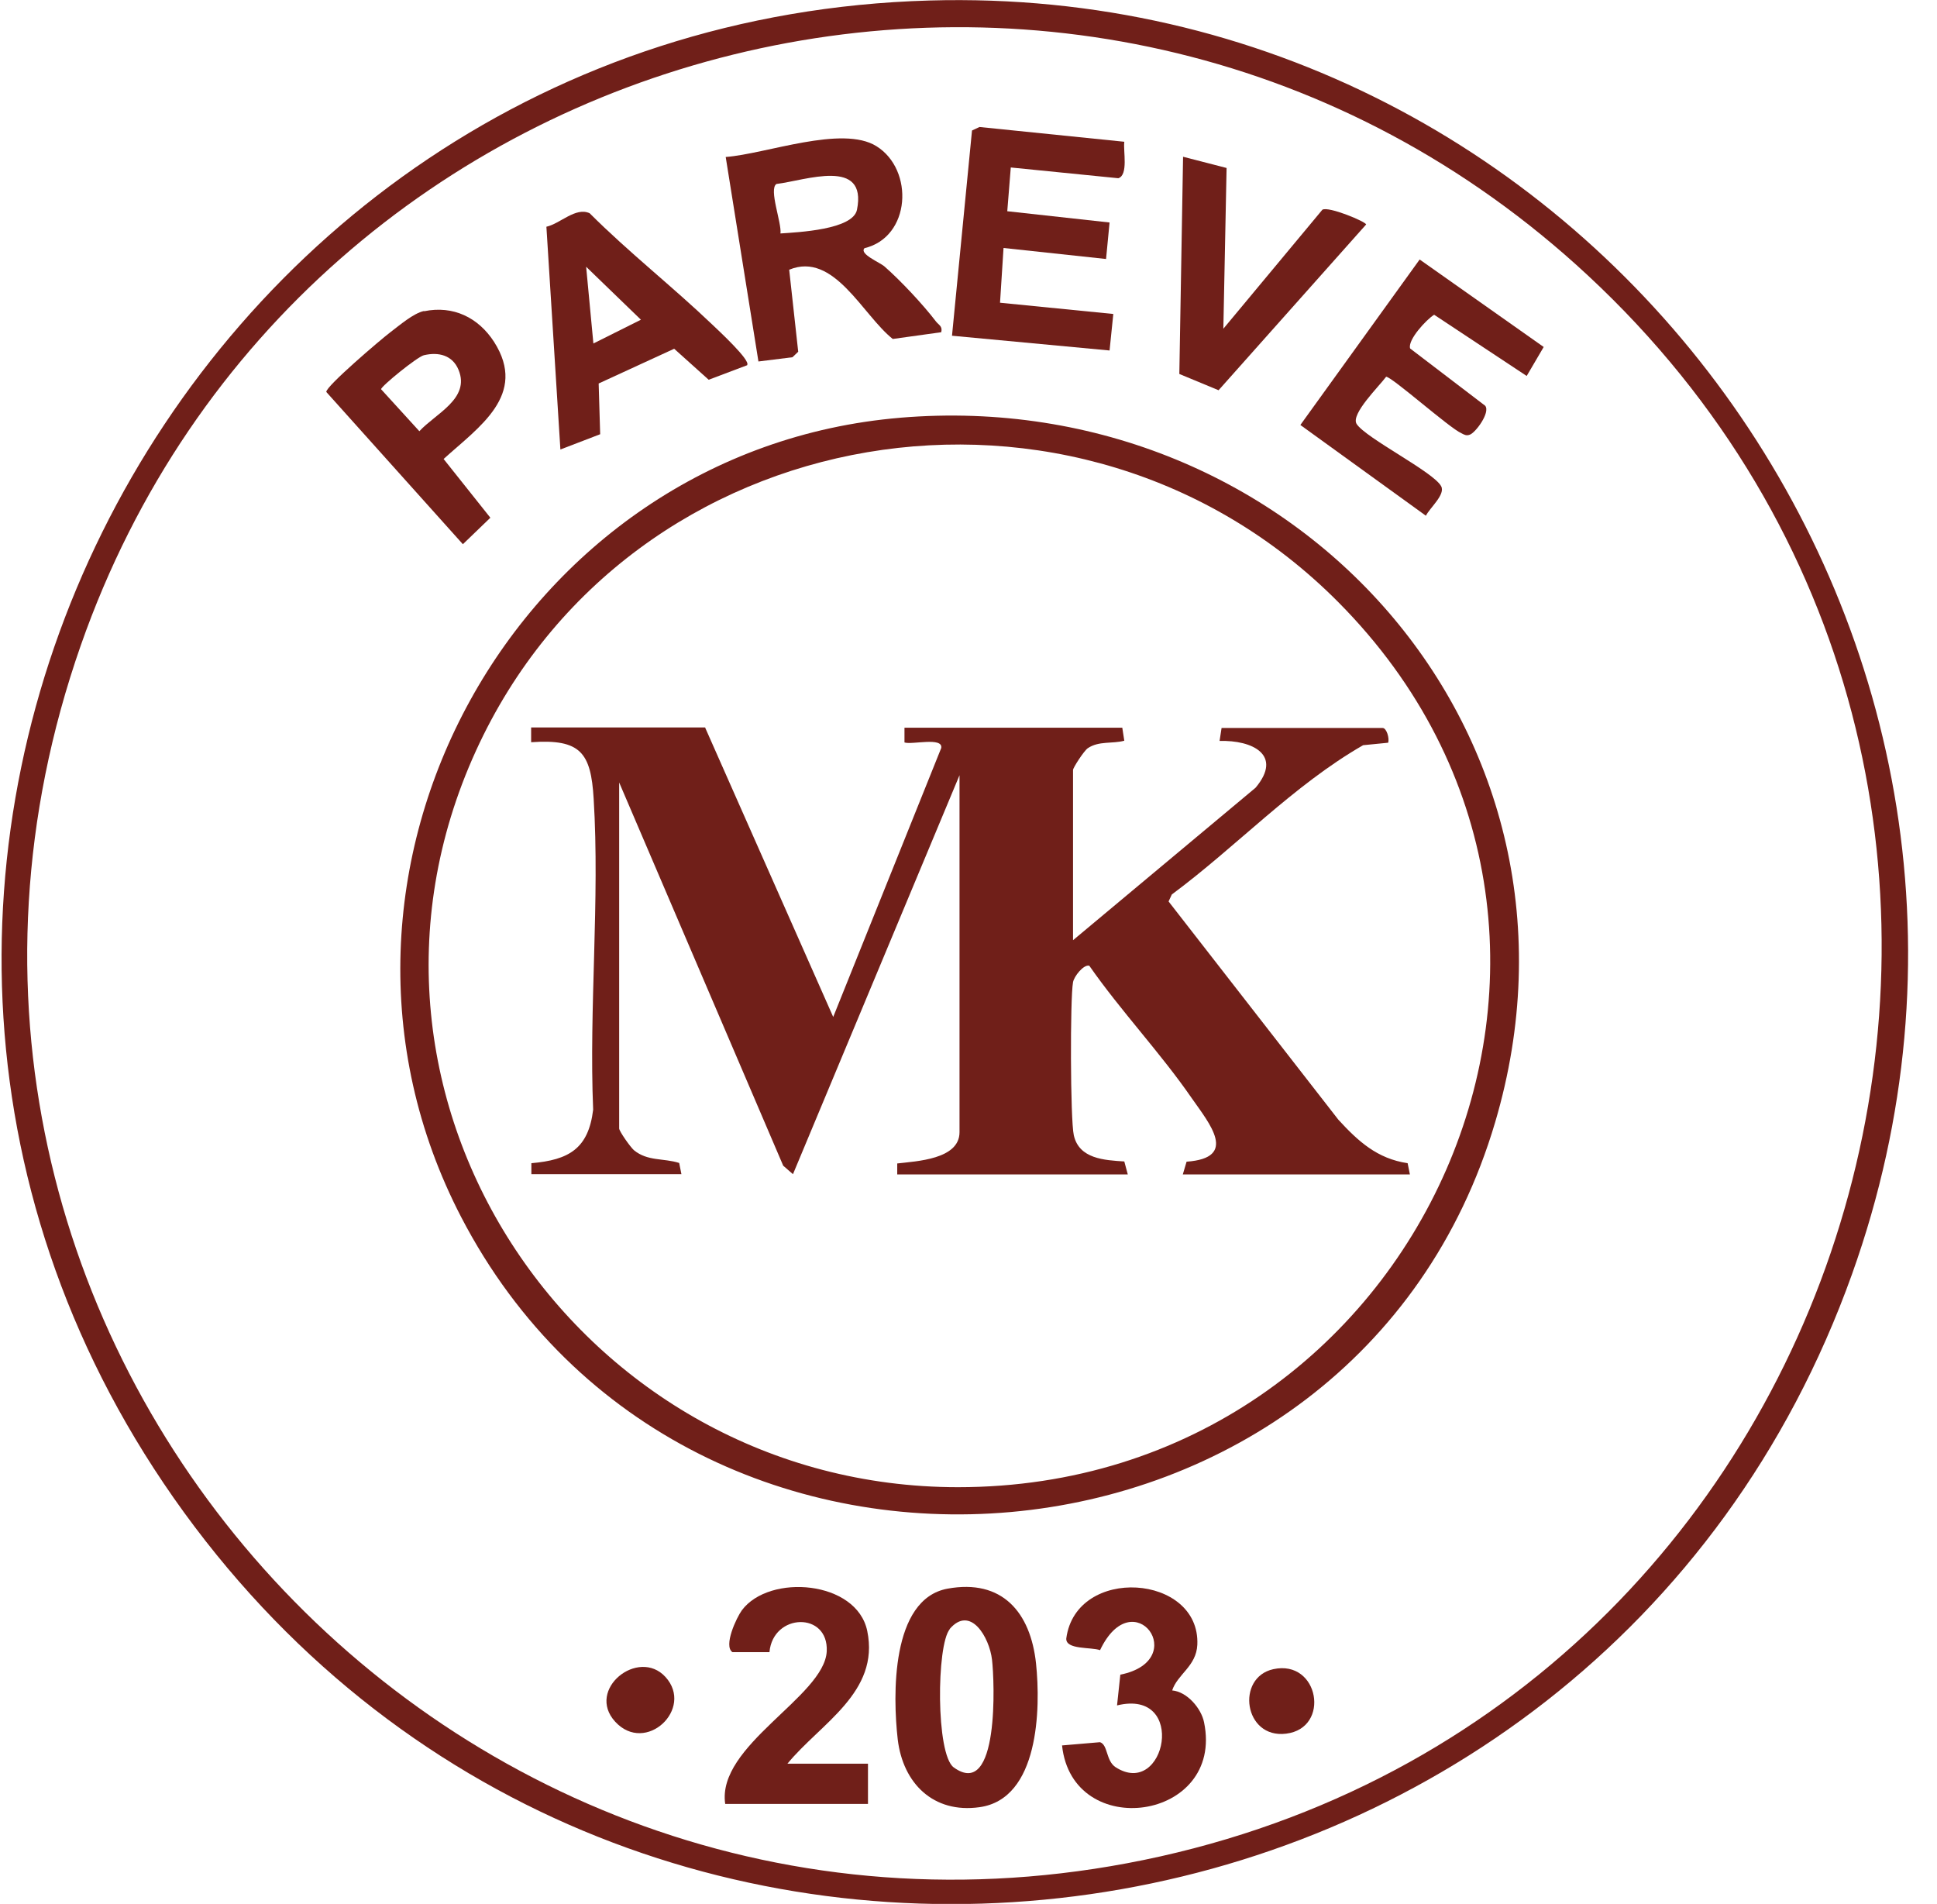
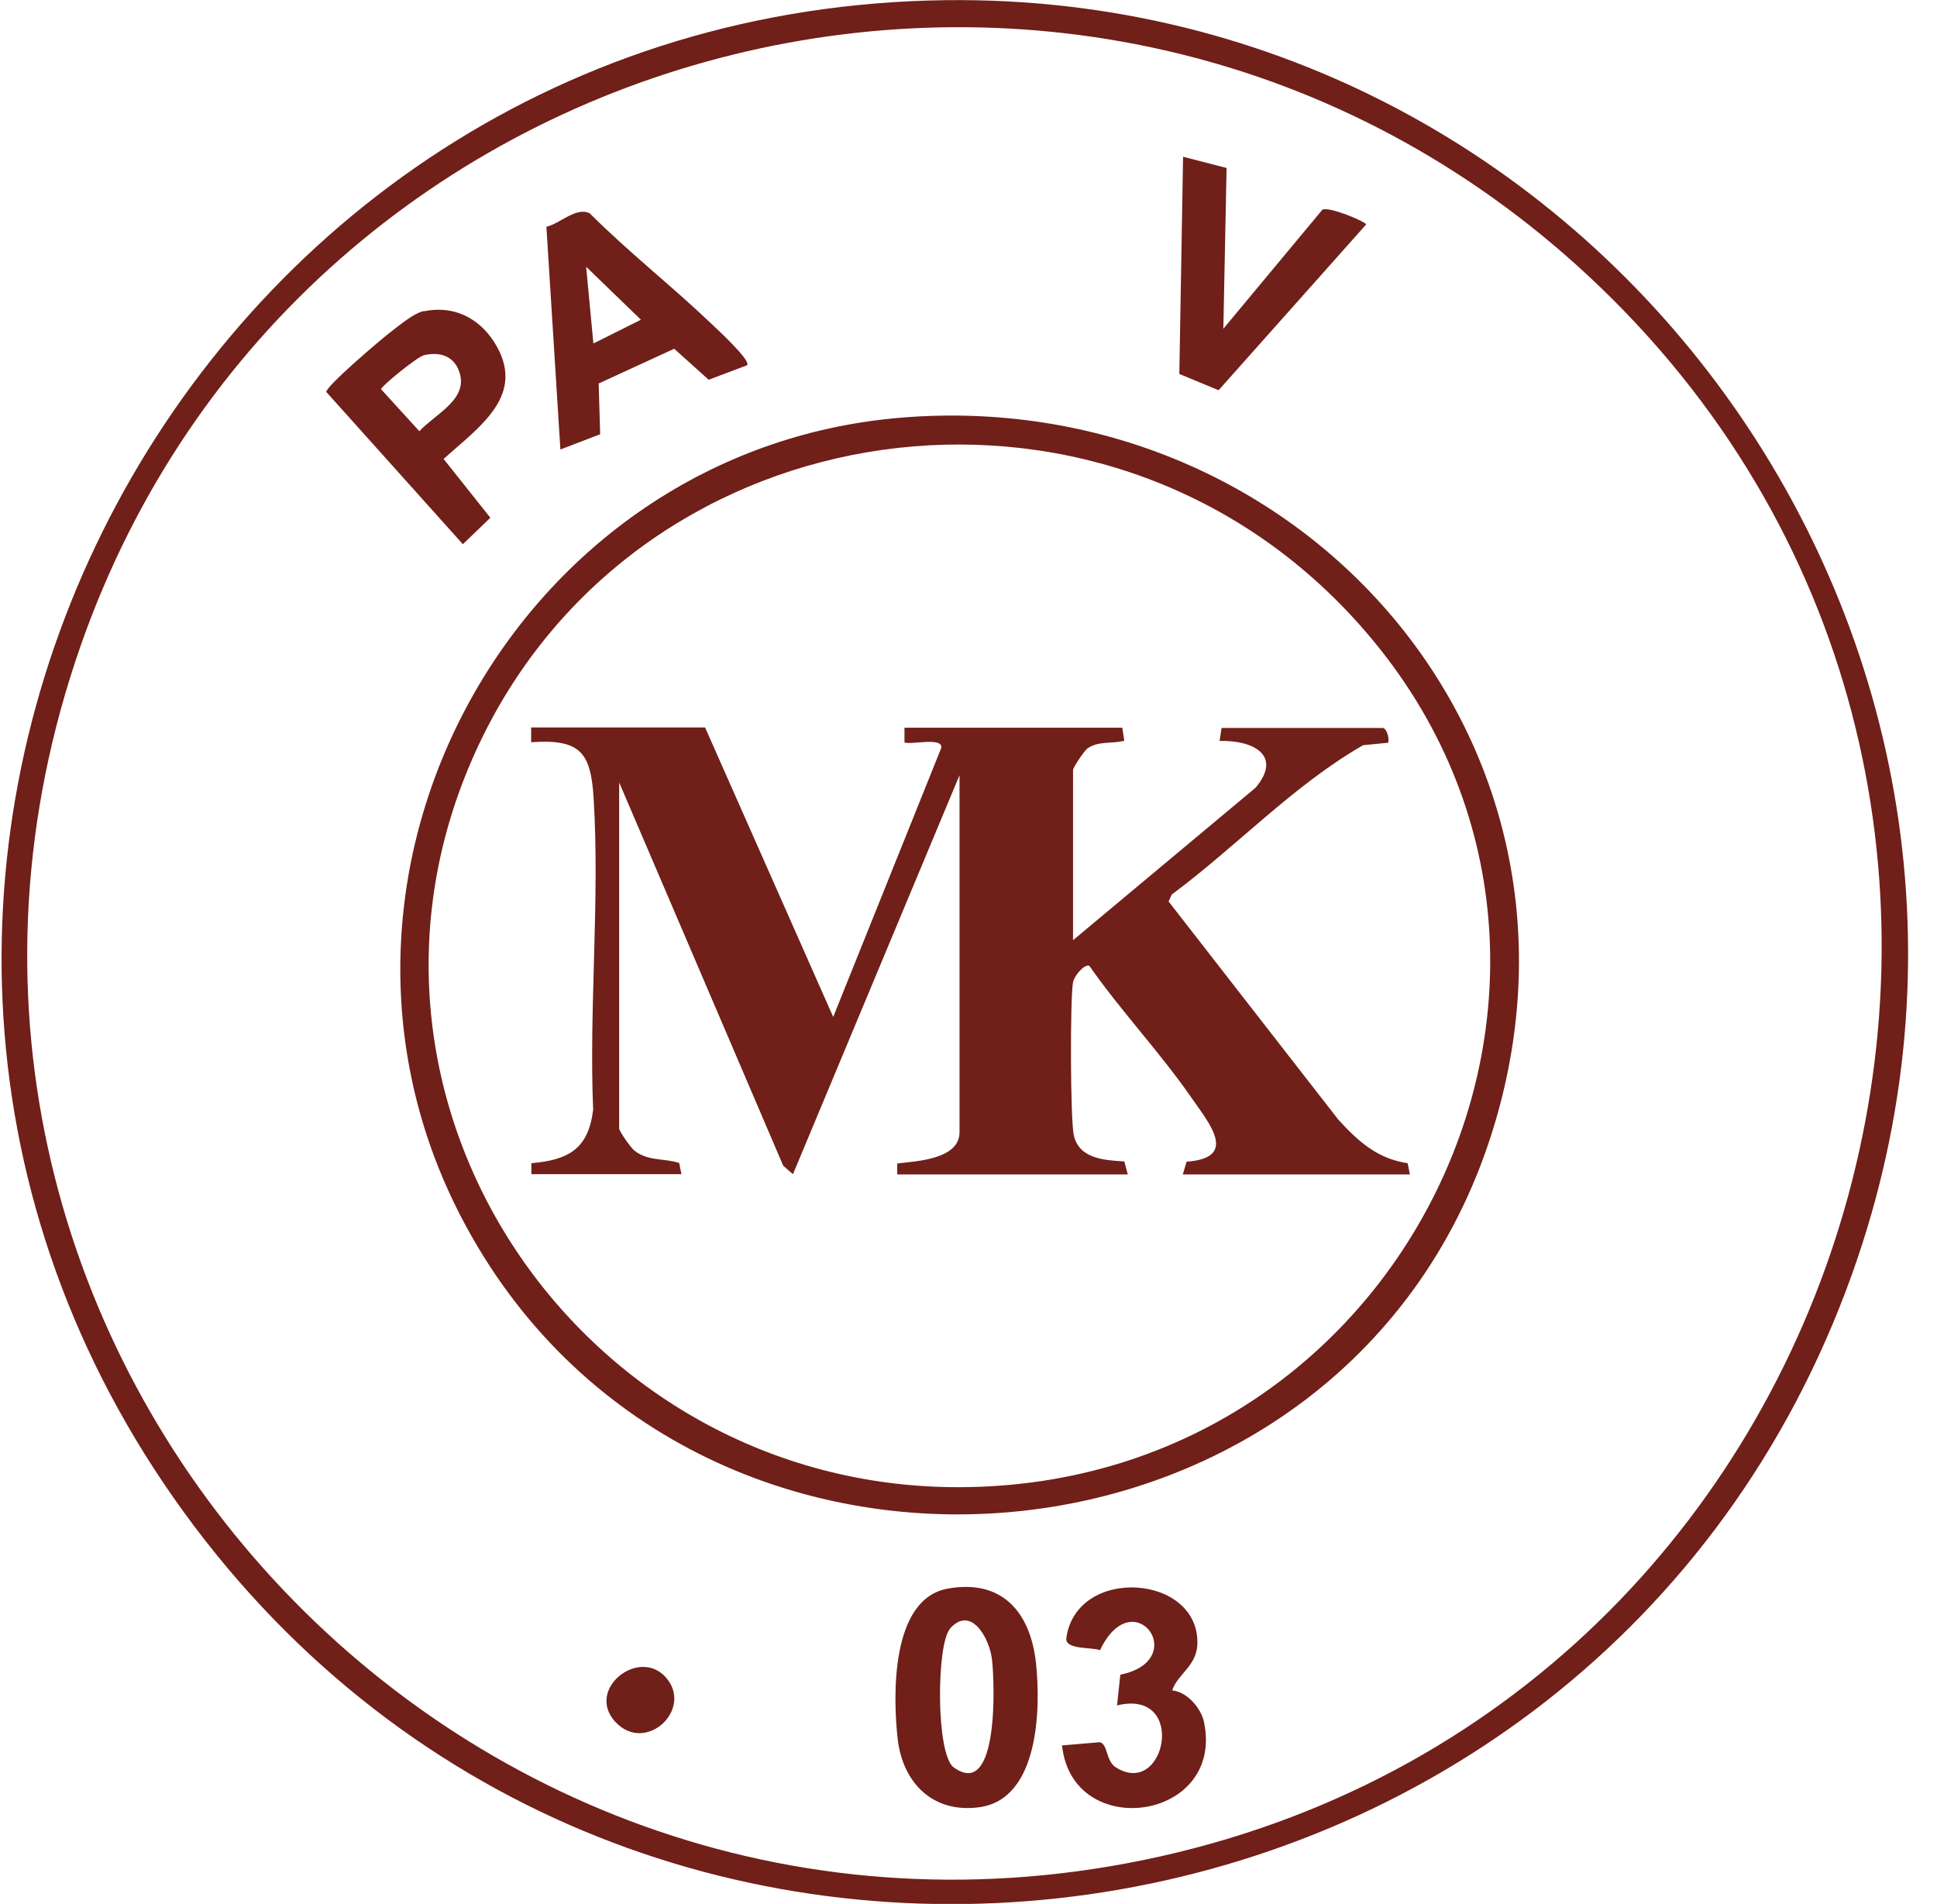
<svg xmlns="http://www.w3.org/2000/svg" width="58" height="57" viewBox="0 0 58 57" fill="none">
  <path d="M27.832 0.015C47.78 -0.554 62.194 19.309 55.455 38.147C47.765 59.634 18.959 63.781 5.511 45.28C-7.975 26.719 5.031 0.659 27.832 0.015ZM47.548 8.248C32.902 -5.366 9 0.531 2.418 19.324C-4.8 39.951 13.478 60.33 34.744 55.578C56.354 50.743 63.812 23.366 47.548 8.248Z" fill="#701F19" />
  <path d="M26.956 12.506C38.765 11.518 48.2 21.996 44.77 33.597C40.569 47.824 20.614 49.546 13.807 36.433C8.468 26.15 15.477 13.464 26.964 12.506H26.956ZM40.068 18.022C32.295 10.201 18.847 12.401 14.249 22.483C9.479 32.938 17.394 44.524 28.686 44.524C42.591 44.524 49.974 27.998 40.075 18.029L40.068 18.022Z" fill="#701F19" />
-   <path d="M25.885 7.432C25.721 7.604 26.35 7.858 26.485 7.978C26.964 8.397 27.638 9.116 28.02 9.617C28.102 9.729 28.229 9.759 28.184 9.946L26.732 10.148C25.826 9.43 24.972 7.521 23.631 8.075L23.901 10.53L23.729 10.695L22.71 10.822L21.73 4.7C22.935 4.61 25.219 3.734 26.245 4.378C27.375 5.082 27.278 7.102 25.878 7.432H25.885ZM23.362 6.99C23.894 6.953 25.541 6.878 25.661 6.279C25.975 4.707 24.118 5.403 23.25 5.508C23.01 5.658 23.414 6.683 23.369 6.99H23.362Z" fill="#701F19" />
-   <path d="M45.714 11.256L42.943 9.423C42.711 9.565 42.142 10.178 42.224 10.433L44.471 12.147C44.635 12.349 44.171 12.97 44.006 13.015C43.909 13.052 43.842 13.015 43.759 12.97C43.407 12.82 41.678 11.279 41.505 11.279C41.311 11.548 40.434 12.401 40.622 12.693C40.899 13.12 42.928 14.13 43.153 14.557C43.287 14.804 42.816 15.2 42.696 15.44L38.937 12.723L42.509 7.769L46.223 10.388L45.714 11.256Z" fill="#701F19" />
-   <path d="M33.665 4.251C33.628 4.513 33.793 5.239 33.486 5.336L30.266 5.014L30.161 6.324L33.224 6.661L33.119 7.754L30.049 7.424L29.944 9.063L33.336 9.4L33.224 10.493L28.506 10.051L29.105 3.907L29.33 3.802L33.665 4.244V4.251Z" fill="#701F19" />
  <path d="M22.373 10.934L21.22 11.369L20.187 10.441L17.926 11.481L17.971 13L16.78 13.457L16.361 6.788C16.773 6.698 17.237 6.189 17.656 6.384C18.824 7.552 20.142 8.584 21.333 9.722C21.505 9.887 22.478 10.785 22.373 10.927V10.934ZM17.768 10.283L19.191 9.572L17.551 7.986L17.768 10.283Z" fill="#701F19" />
  <path d="M28.371 47.562C30.004 47.263 30.857 48.266 31.022 49.8C31.164 51.155 31.112 53.857 29.33 54.104C27.952 54.298 27.038 53.393 26.881 52.075C26.732 50.773 26.672 47.877 28.371 47.562ZM28.439 48.775C28.042 49.246 28.019 52.524 28.559 52.914C29.929 53.901 29.779 50.309 29.704 49.688C29.629 49.029 29.06 48.034 28.431 48.775H28.439Z" fill="#701F19" />
  <path d="M12.699 9.318C13.568 9.138 14.324 9.505 14.796 10.238C15.806 11.825 14.339 12.783 13.283 13.741L14.683 15.5L13.86 16.293L9.771 11.735C9.741 11.578 11.419 10.149 11.688 9.947C11.958 9.744 12.377 9.378 12.699 9.31V9.318ZM12.692 10.635C12.497 10.68 11.411 11.563 11.411 11.653L12.557 12.91C13.036 12.386 14.084 11.937 13.732 11.077C13.553 10.635 13.133 10.53 12.692 10.635Z" fill="#701F19" />
-   <path d="M23.579 52.801H25.99V54.006H21.715C21.453 52.255 24.68 50.795 24.755 49.441C24.815 48.243 23.145 48.288 23.04 49.463H21.932C21.655 49.276 22.052 48.43 22.216 48.206C23.04 47.106 25.653 47.315 25.968 48.827C26.35 50.668 24.567 51.596 23.579 52.801Z" fill="#701F19" />
  <path d="M36.728 5.029L36.631 9.842L39.596 6.279C39.776 6.167 40.906 6.639 40.906 6.721L36.488 11.683L35.313 11.196L35.425 4.693L36.728 5.029Z" fill="#701F19" />
  <path d="M35.096 50.608C35.545 50.646 35.972 51.147 36.054 51.566C36.661 54.515 32.108 55.151 31.801 52.255L32.939 52.158C33.179 52.24 33.111 52.711 33.403 52.906C34.901 53.871 35.567 50.541 33.448 51.057L33.546 50.137C35.687 49.703 33.935 47.308 32.939 49.403C32.677 49.306 31.906 49.396 31.928 49.052C32.22 46.859 35.942 47.121 35.852 49.239C35.822 49.89 35.253 50.122 35.096 50.616V50.608Z" fill="#701F19" />
  <path d="M19.925 50.204C20.794 51.155 19.333 52.539 18.42 51.544C17.536 50.578 19.116 49.321 19.925 50.204Z" fill="#701F19" />
-   <path d="M38.128 49.972C39.498 49.673 39.85 51.739 38.51 51.903C37.245 52.06 36.998 50.219 38.128 49.972Z" fill="#701F19" />
  <path d="M21.116 21.787L24.949 30.446L28.184 22.393C28.237 22.056 27.308 22.303 27.083 22.228V21.787H33.605L33.665 22.176C33.306 22.273 32.902 22.176 32.572 22.4C32.46 22.475 32.13 22.984 32.13 23.051V28.148L37.596 23.583C38.42 22.602 37.499 22.153 36.518 22.183L36.578 21.794H41.4C41.52 21.794 41.61 22.108 41.565 22.236L40.816 22.31C38.72 23.515 37.027 25.342 35.088 26.779L34.991 26.988L40.075 33.522C40.667 34.166 41.236 34.689 42.149 34.824L42.217 35.161H35.417L35.53 34.779C37.087 34.667 36.219 33.642 35.68 32.871C34.751 31.523 33.56 30.266 32.617 28.912C32.445 28.867 32.16 29.233 32.13 29.405C32.04 29.892 32.048 33.522 32.153 33.986C32.31 34.697 33.074 34.734 33.665 34.772L33.77 35.161H26.866V34.832C27.435 34.764 28.731 34.712 28.731 33.896V23.209L23.744 35.153L23.452 34.899L18.54 23.426V33.784C18.54 33.866 18.877 34.345 18.982 34.435C19.393 34.772 19.865 34.667 20.337 34.817L20.404 35.153H15.911V34.824C17.035 34.727 17.619 34.39 17.761 33.222C17.634 30.176 17.963 26.943 17.776 23.912C17.694 22.535 17.387 22.116 15.904 22.221V21.779H21.116V21.787Z" fill="#701F19" />
</svg>